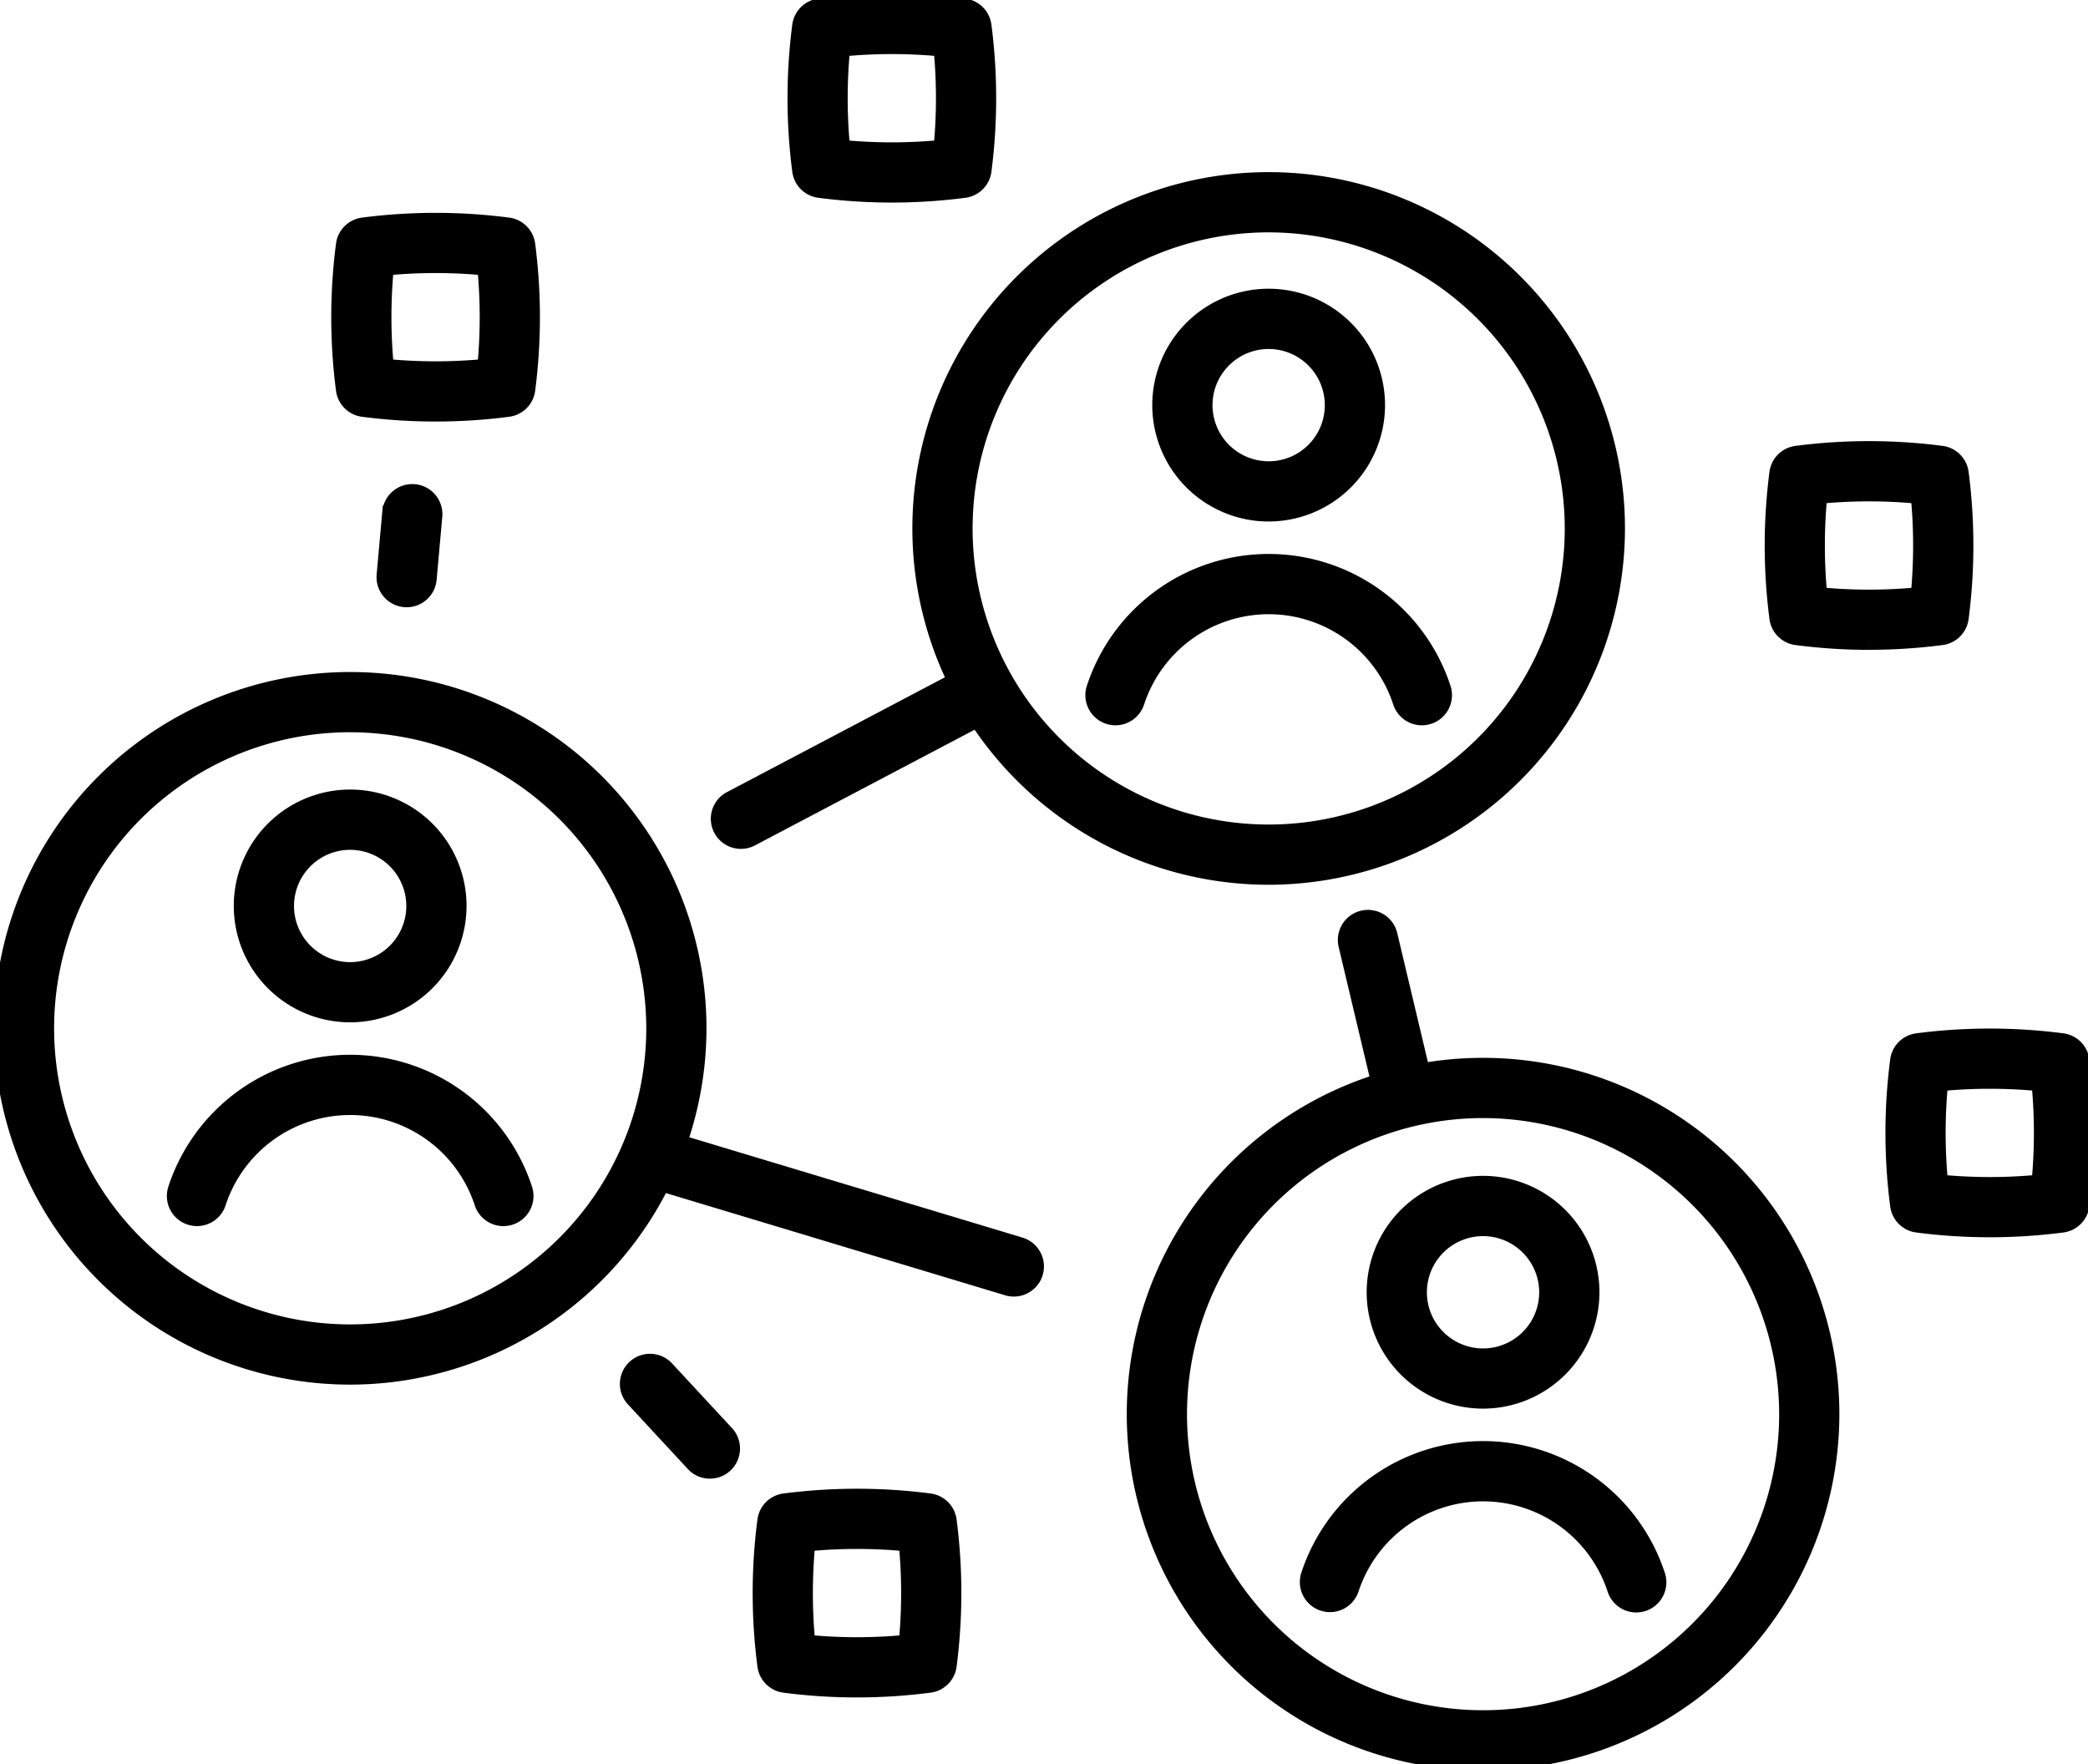
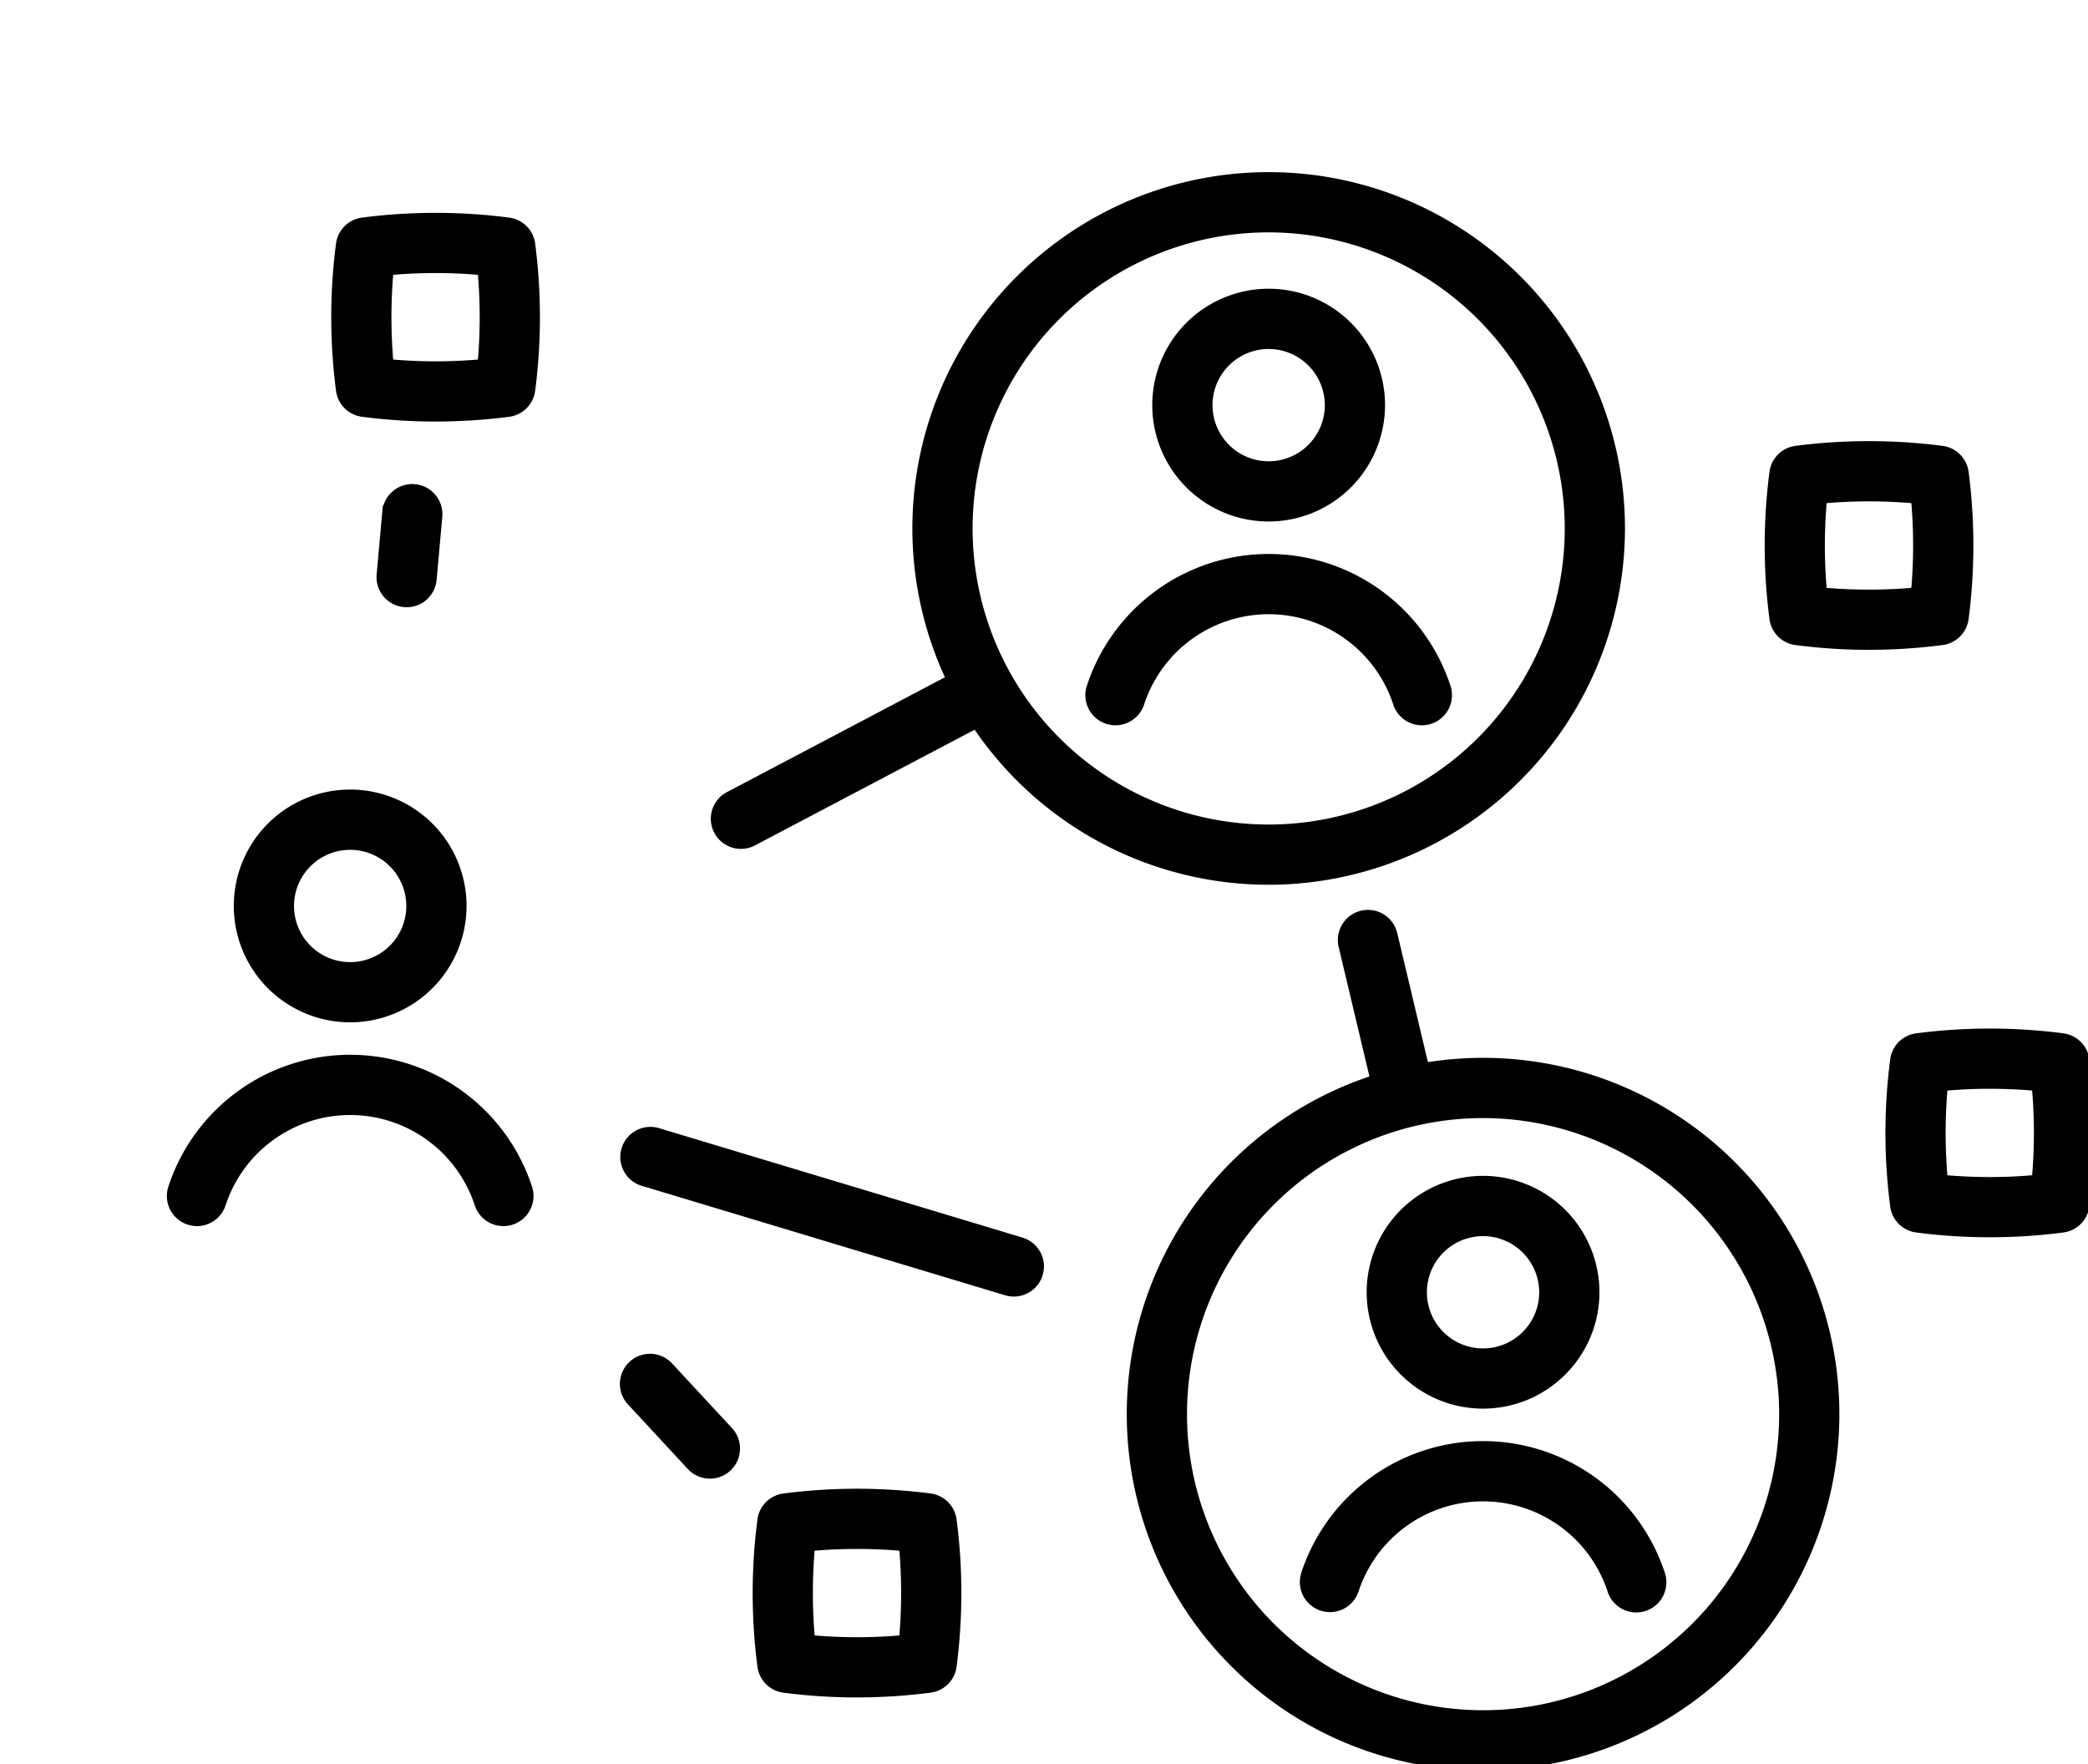
<svg xmlns="http://www.w3.org/2000/svg" id="Group_3954" data-name="Group 3954" width="170.438" height="144.014" viewBox="0 0 170.438 144.014">
  <defs>
    <clipPath id="clip-path">
      <rect id="Rectangle_245" data-name="Rectangle 245" width="170.437" height="144.014" stroke="#000" stroke-width="1" />
    </clipPath>
  </defs>
  <g id="Group_3953" data-name="Group 3953" clip-path="url(#clip-path)">
    <path id="Path_4408" data-name="Path 4408" d="M102.947,203.035A46.105,46.105,0,0,1,97,202.65a1.955,1.955,0,0,1-1.688-1.689,46.055,46.055,0,0,1,0-11.887A1.957,1.957,0,0,1,97,187.384a46.173,46.173,0,0,1,11.887,0,1.957,1.957,0,0,1,1.689,1.689,46.114,46.114,0,0,1,0,11.887,1.956,1.956,0,0,1-1.689,1.689,46.09,46.09,0,0,1-5.944.385m5.691-2.326h0Zm-9.611-1.772a42.179,42.179,0,0,0,7.84,0,42.289,42.289,0,0,0,0-7.839,42.179,42.179,0,0,0-7.84,0,42.285,42.285,0,0,0,0,7.839" transform="translate(-32.988 -64.982)" stroke="#000" stroke-width="1" />
    <path id="Path_4409" data-name="Path 4409" d="M50.222,43.427a46.107,46.107,0,0,1-5.944-.385,1.955,1.955,0,0,1-1.688-1.689,46.055,46.055,0,0,1,0-11.887,1.957,1.957,0,0,1,1.688-1.689,46.142,46.142,0,0,1,11.887,0,1.957,1.957,0,0,1,1.689,1.689,46.113,46.113,0,0,1,0,11.887,1.956,1.956,0,0,1-1.689,1.689,46.091,46.091,0,0,1-5.944.385M55.913,41.1h0ZM46.3,39.329a42.125,42.125,0,0,0,7.84,0,42.286,42.286,0,0,0,0-7.839,42.179,42.179,0,0,0-7.84,0,42.286,42.286,0,0,0,0,7.839" transform="translate(-14.666 -9.519)" stroke="#000" stroke-width="1" />
-     <path id="Path_4410" data-name="Path 4410" d="M107.3,16.034a45.993,45.993,0,0,1-5.944-.386,1.955,1.955,0,0,1-1.688-1.688,46.059,46.059,0,0,1,0-11.888A1.956,1.956,0,0,1,101.354.384a46.113,46.113,0,0,1,11.887,0,1.956,1.956,0,0,1,1.689,1.688,46.117,46.117,0,0,1,0,11.888,1.955,1.955,0,0,1-1.689,1.688,45.966,45.966,0,0,1-5.943.386m5.69-2.326h0Zm-9.611-1.772a42.18,42.18,0,0,0,7.84,0,42.281,42.281,0,0,0,0-7.839,42.181,42.181,0,0,0-7.84,0,42.281,42.281,0,0,0,0,7.839" transform="translate(-34.5 0)" stroke="#000" stroke-width="1" />
    <path id="Path_4411" data-name="Path 4411" d="M143.486,79.468A28.584,28.584,0,1,1,172.07,50.885a28.616,28.616,0,0,1-28.584,28.584m0-53.252a24.668,24.668,0,1,0,24.669,24.669,24.7,24.7,0,0,0-24.669-24.669" transform="translate(-39.928 -7.75)" stroke="#000" stroke-width="1" />
-     <path id="Path_4412" data-name="Path 4412" d="M28.584,142a28.583,28.583,0,1,1,28.584-28.583A28.616,28.616,0,0,1,28.584,142m0-53.252a24.668,24.668,0,1,0,24.669,24.669A24.7,24.7,0,0,0,28.584,88.75" transform="translate(0 -29.48)" stroke="#000" stroke-width="1" />
    <path id="Path_4413" data-name="Path 4413" d="M170.307,190.266a28.584,28.584,0,1,1,28.584-28.584,28.616,28.616,0,0,1-28.584,28.584m0-53.252a24.668,24.668,0,1,0,24.669,24.668,24.7,24.7,0,0,0-24.669-24.668" transform="translate(-49.248 -46.252)" stroke="#000" stroke-width="1" />
    <path id="Path_4414" data-name="Path 4414" d="M172.954,130.589a1.958,1.958,0,0,1-1.9-1.505l-2.868-12.067a1.957,1.957,0,1,1,3.809-.9l2.868,12.067a1.96,1.96,0,0,1-1.907,2.41" transform="translate(-58.425 -39.825)" stroke="#000" stroke-width="1" />
    <path id="Path_4415" data-name="Path 4415" d="M109.972,154.58a1.975,1.975,0,0,1-.565-.084l-29.7-8.946a1.958,1.958,0,0,1,1.129-3.749l29.7,8.945a1.958,1.958,0,0,1-.564,3.833" transform="translate(-27.215 -49.247)" stroke="#000" stroke-width="1" />
    <path id="Path_4416" data-name="Path 4416" d="M91.647,97.743a1.958,1.958,0,0,1-.914-3.69l19.949-10.508a1.958,1.958,0,0,1,1.825,3.464L92.558,97.517a1.952,1.952,0,0,1-.911.226" transform="translate(-31.166 -28.953)" stroke="#000" stroke-width="1" />
    <path id="Path_4417" data-name="Path 4417" d="M49.83,70.362c-.059,0-.118,0-.177-.008a1.957,1.957,0,0,1-1.775-2.125l.464-5.163a1.958,1.958,0,0,1,3.9.35l-.464,5.164a1.958,1.958,0,0,1-1.947,1.782" transform="translate(-16.635 -21.296)" stroke="#000" stroke-width="1" />
    <path id="Path_4418" data-name="Path 4418" d="M85.165,179.31a1.951,1.951,0,0,1-1.437-.627l-4.891-5.277a1.957,1.957,0,1,1,2.871-2.661l4.891,5.277a1.958,1.958,0,0,1-1.434,3.288" transform="translate(-27.215 -59.115)" stroke="#000" stroke-width="1" />
    <path id="Path_4419" data-name="Path 4419" d="M163.511,83.05a1.958,1.958,0,0,1-1.86-1.35,11.2,11.2,0,0,0-21.29,0,1.957,1.957,0,1,1-3.721-1.216,15.114,15.114,0,0,1,28.733,0,1.959,1.959,0,0,1-1.862,2.566" transform="translate(-47.448 -24.347)" stroke="#000" stroke-width="1" />
    <path id="Path_4420" data-name="Path 4420" d="M153.916,54.887a9,9,0,1,1,9-9,9.008,9.008,0,0,1-9,9m0-14.081A5.083,5.083,0,1,0,159,45.889a5.089,5.089,0,0,0-5.083-5.083" transform="translate(-50.359 -12.82)" stroke="#000" stroke-width="1" />
    <path id="Path_4421" data-name="Path 4421" d="M190.331,194.027a1.958,1.958,0,0,1-1.86-1.35,11.2,11.2,0,0,0-21.29,0,1.958,1.958,0,0,1-3.722-1.216,15.114,15.114,0,0,1,28.734,0,1.959,1.959,0,0,1-1.862,2.566" transform="translate(-56.768 -62.911)" stroke="#000" stroke-width="1" />
    <path id="Path_4422" data-name="Path 4422" d="M180.737,165.863a9,9,0,1,1,9-9,9.008,9.008,0,0,1-9,9m0-14.08a5.083,5.083,0,1,0,5.082,5.083,5.088,5.088,0,0,0-5.082-5.083" transform="translate(-59.679 -51.384)" stroke="#000" stroke-width="1" />
    <path id="Path_4423" data-name="Path 4423" d="M48.609,145.7a1.958,1.958,0,0,1-1.86-1.35,11.2,11.2,0,0,0-21.29,0,1.957,1.957,0,1,1-3.721-1.216,15.114,15.114,0,0,1,28.733,0,1.959,1.959,0,0,1-1.862,2.566" transform="translate(-7.52 -46.119)" stroke="#000" stroke-width="1" />
    <path id="Path_4424" data-name="Path 4424" d="M39.014,117.538a9,9,0,1,1,9-9,9.007,9.007,0,0,1-9,9m0-14.08a5.083,5.083,0,1,0,5.083,5.083,5.088,5.088,0,0,0-5.083-5.083" transform="translate(-10.431 -34.591)" stroke="#000" stroke-width="1" />
    <path id="Path_4425" data-name="Path 4425" d="M229.54,71.988A46.108,46.108,0,0,1,223.6,71.6a1.955,1.955,0,0,1-1.688-1.689,46.056,46.056,0,0,1,0-11.887,1.956,1.956,0,0,1,1.688-1.689,46.114,46.114,0,0,1,11.887,0,1.957,1.957,0,0,1,1.689,1.689,46.115,46.115,0,0,1,0,11.887,1.956,1.956,0,0,1-1.689,1.689,46.088,46.088,0,0,1-5.943.385m5.69-2.326h0ZM225.62,67.89a42.181,42.181,0,0,0,7.84,0,42.288,42.288,0,0,0,0-7.839,42.235,42.235,0,0,0-7.84,0,42.288,42.288,0,0,0,0,7.839" transform="translate(-76.979 -19.444)" stroke="#000" stroke-width="1" />
    <path id="Path_4426" data-name="Path 4426" d="M244.65,145.47a46.108,46.108,0,0,1-5.944-.385,1.955,1.955,0,0,1-1.688-1.689,46.054,46.054,0,0,1,0-11.887,1.956,1.956,0,0,1,1.688-1.689,46.115,46.115,0,0,1,11.887,0,1.957,1.957,0,0,1,1.689,1.689,46.118,46.118,0,0,1,0,11.887,1.956,1.956,0,0,1-1.689,1.689,46.094,46.094,0,0,1-5.944.385m5.691-2.326h0Zm-9.611-1.772a42.181,42.181,0,0,0,7.84,0,42.285,42.285,0,0,0,0-7.839,42.181,42.181,0,0,0-7.84,0,42.285,42.285,0,0,0,0,7.839" transform="translate(-82.229 -44.979)" stroke="#000" stroke-width="1" />
  </g>
</svg>